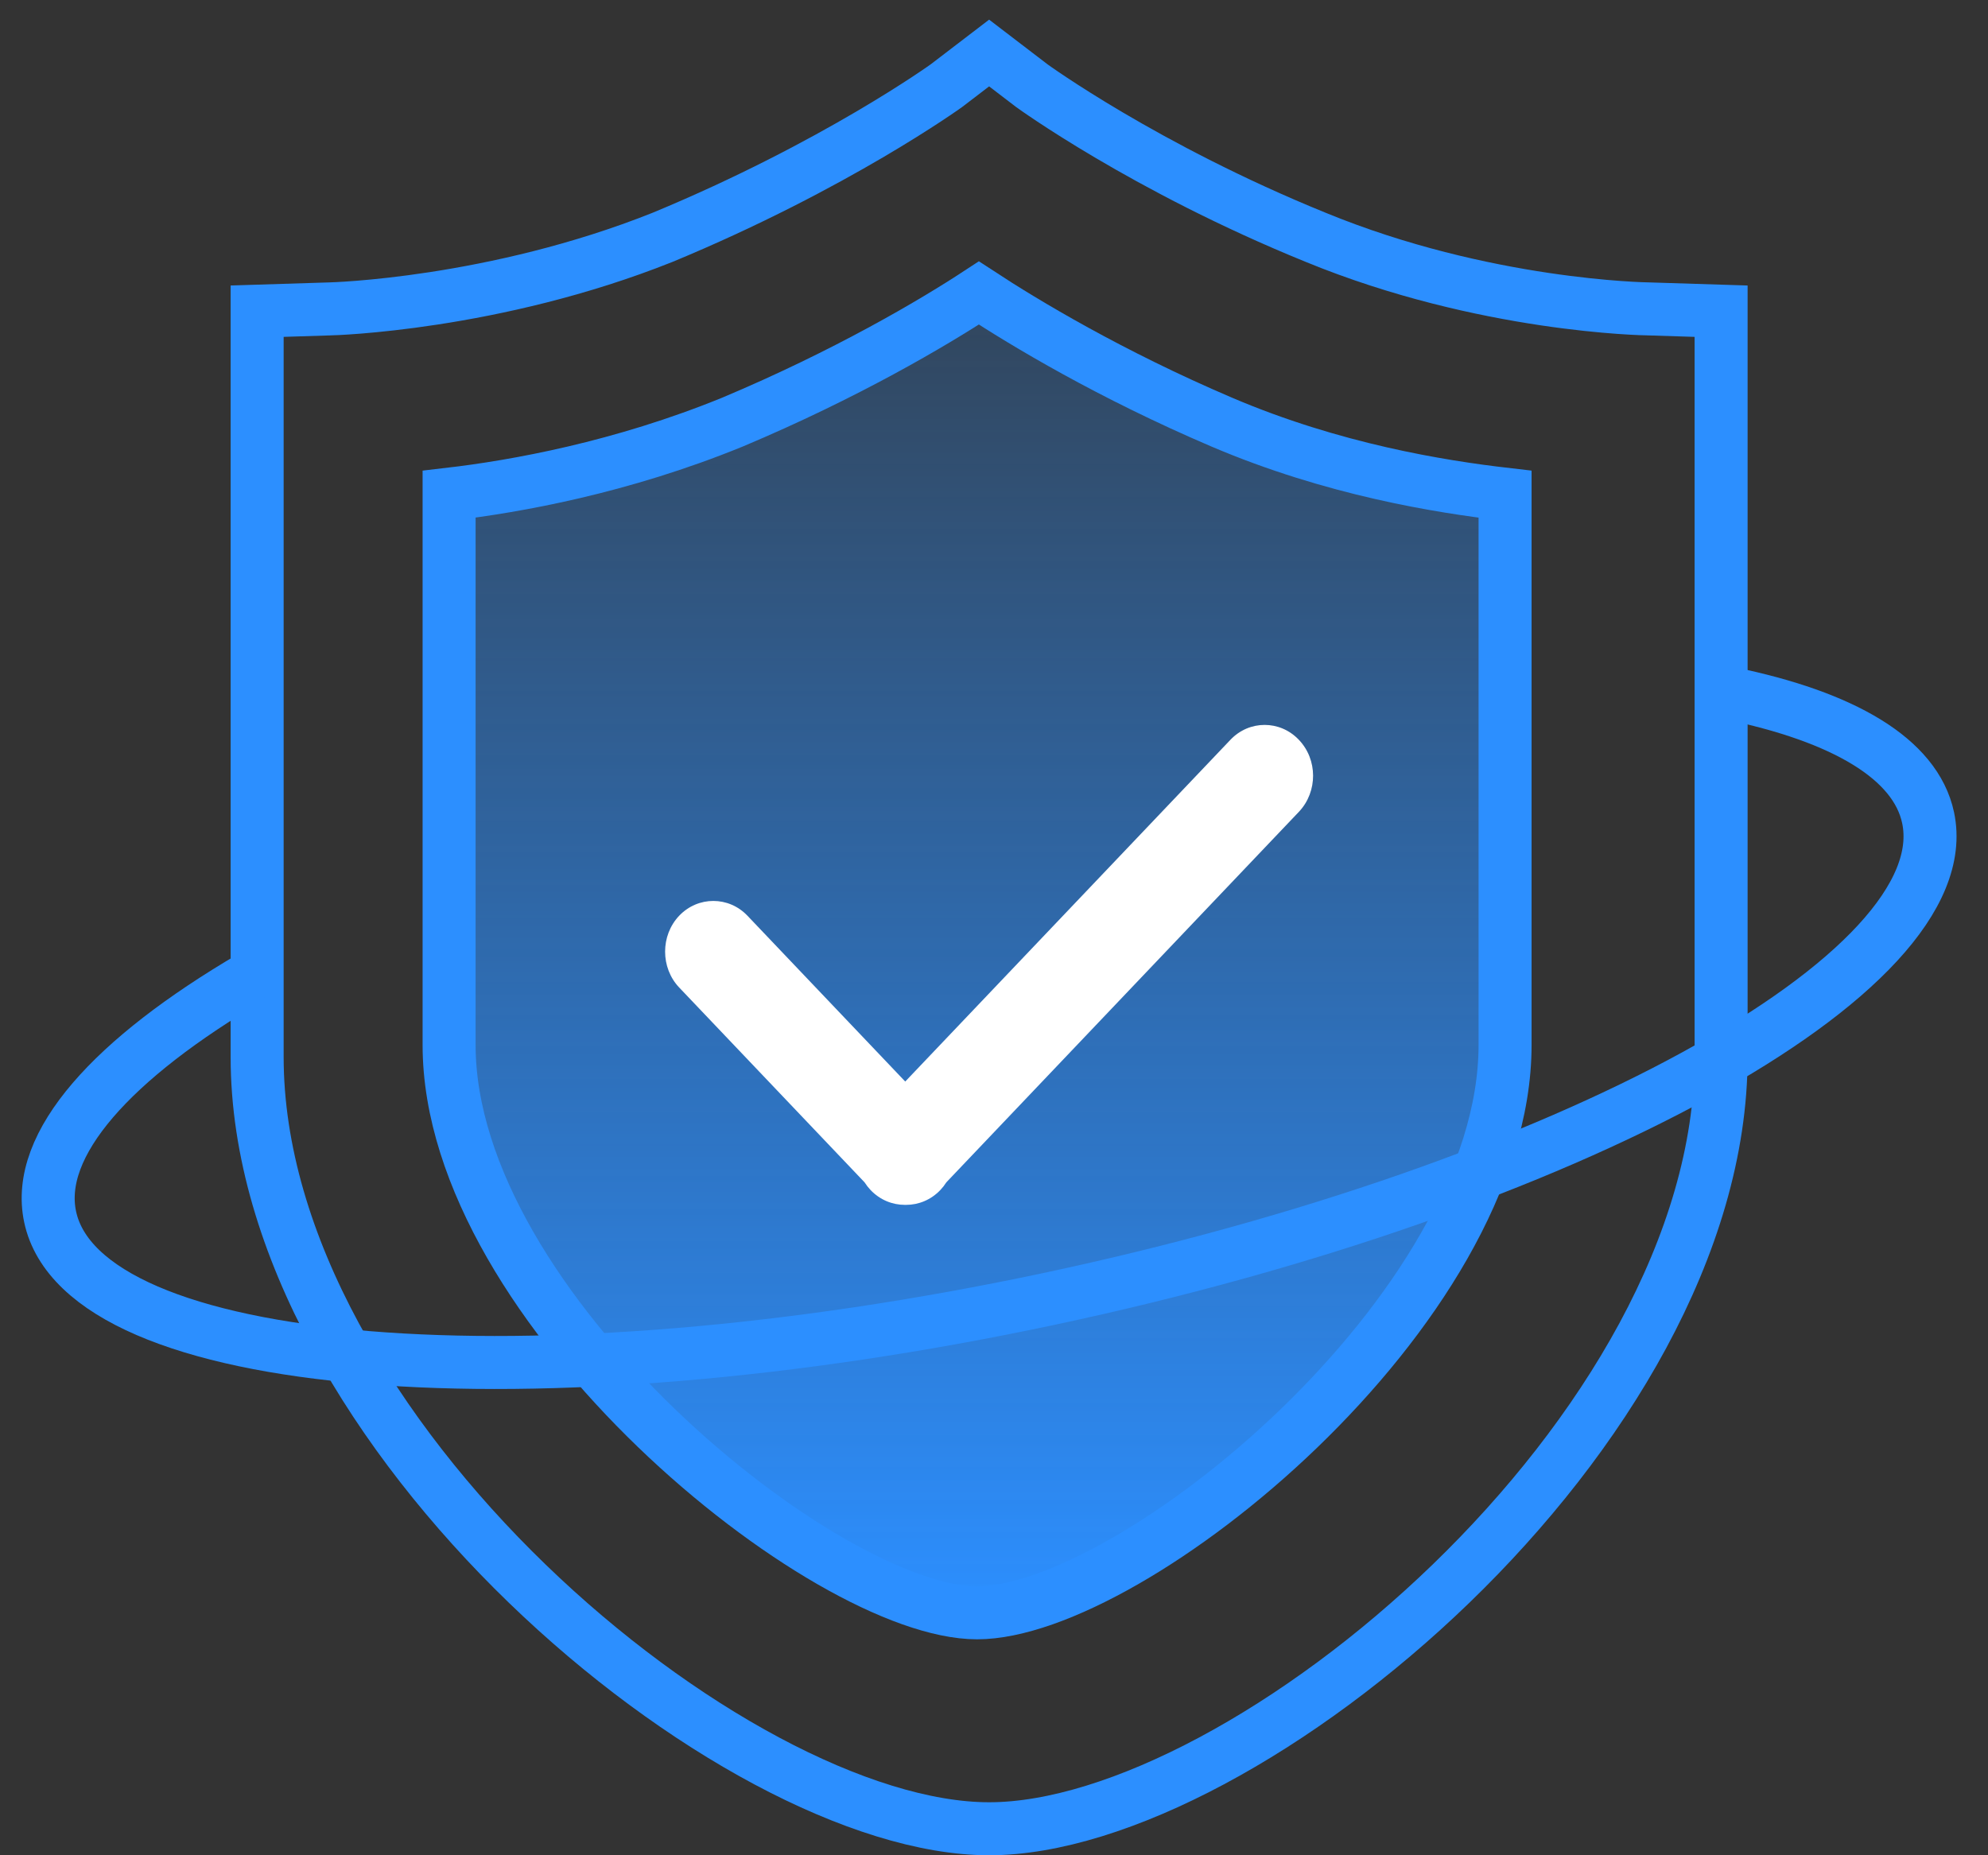
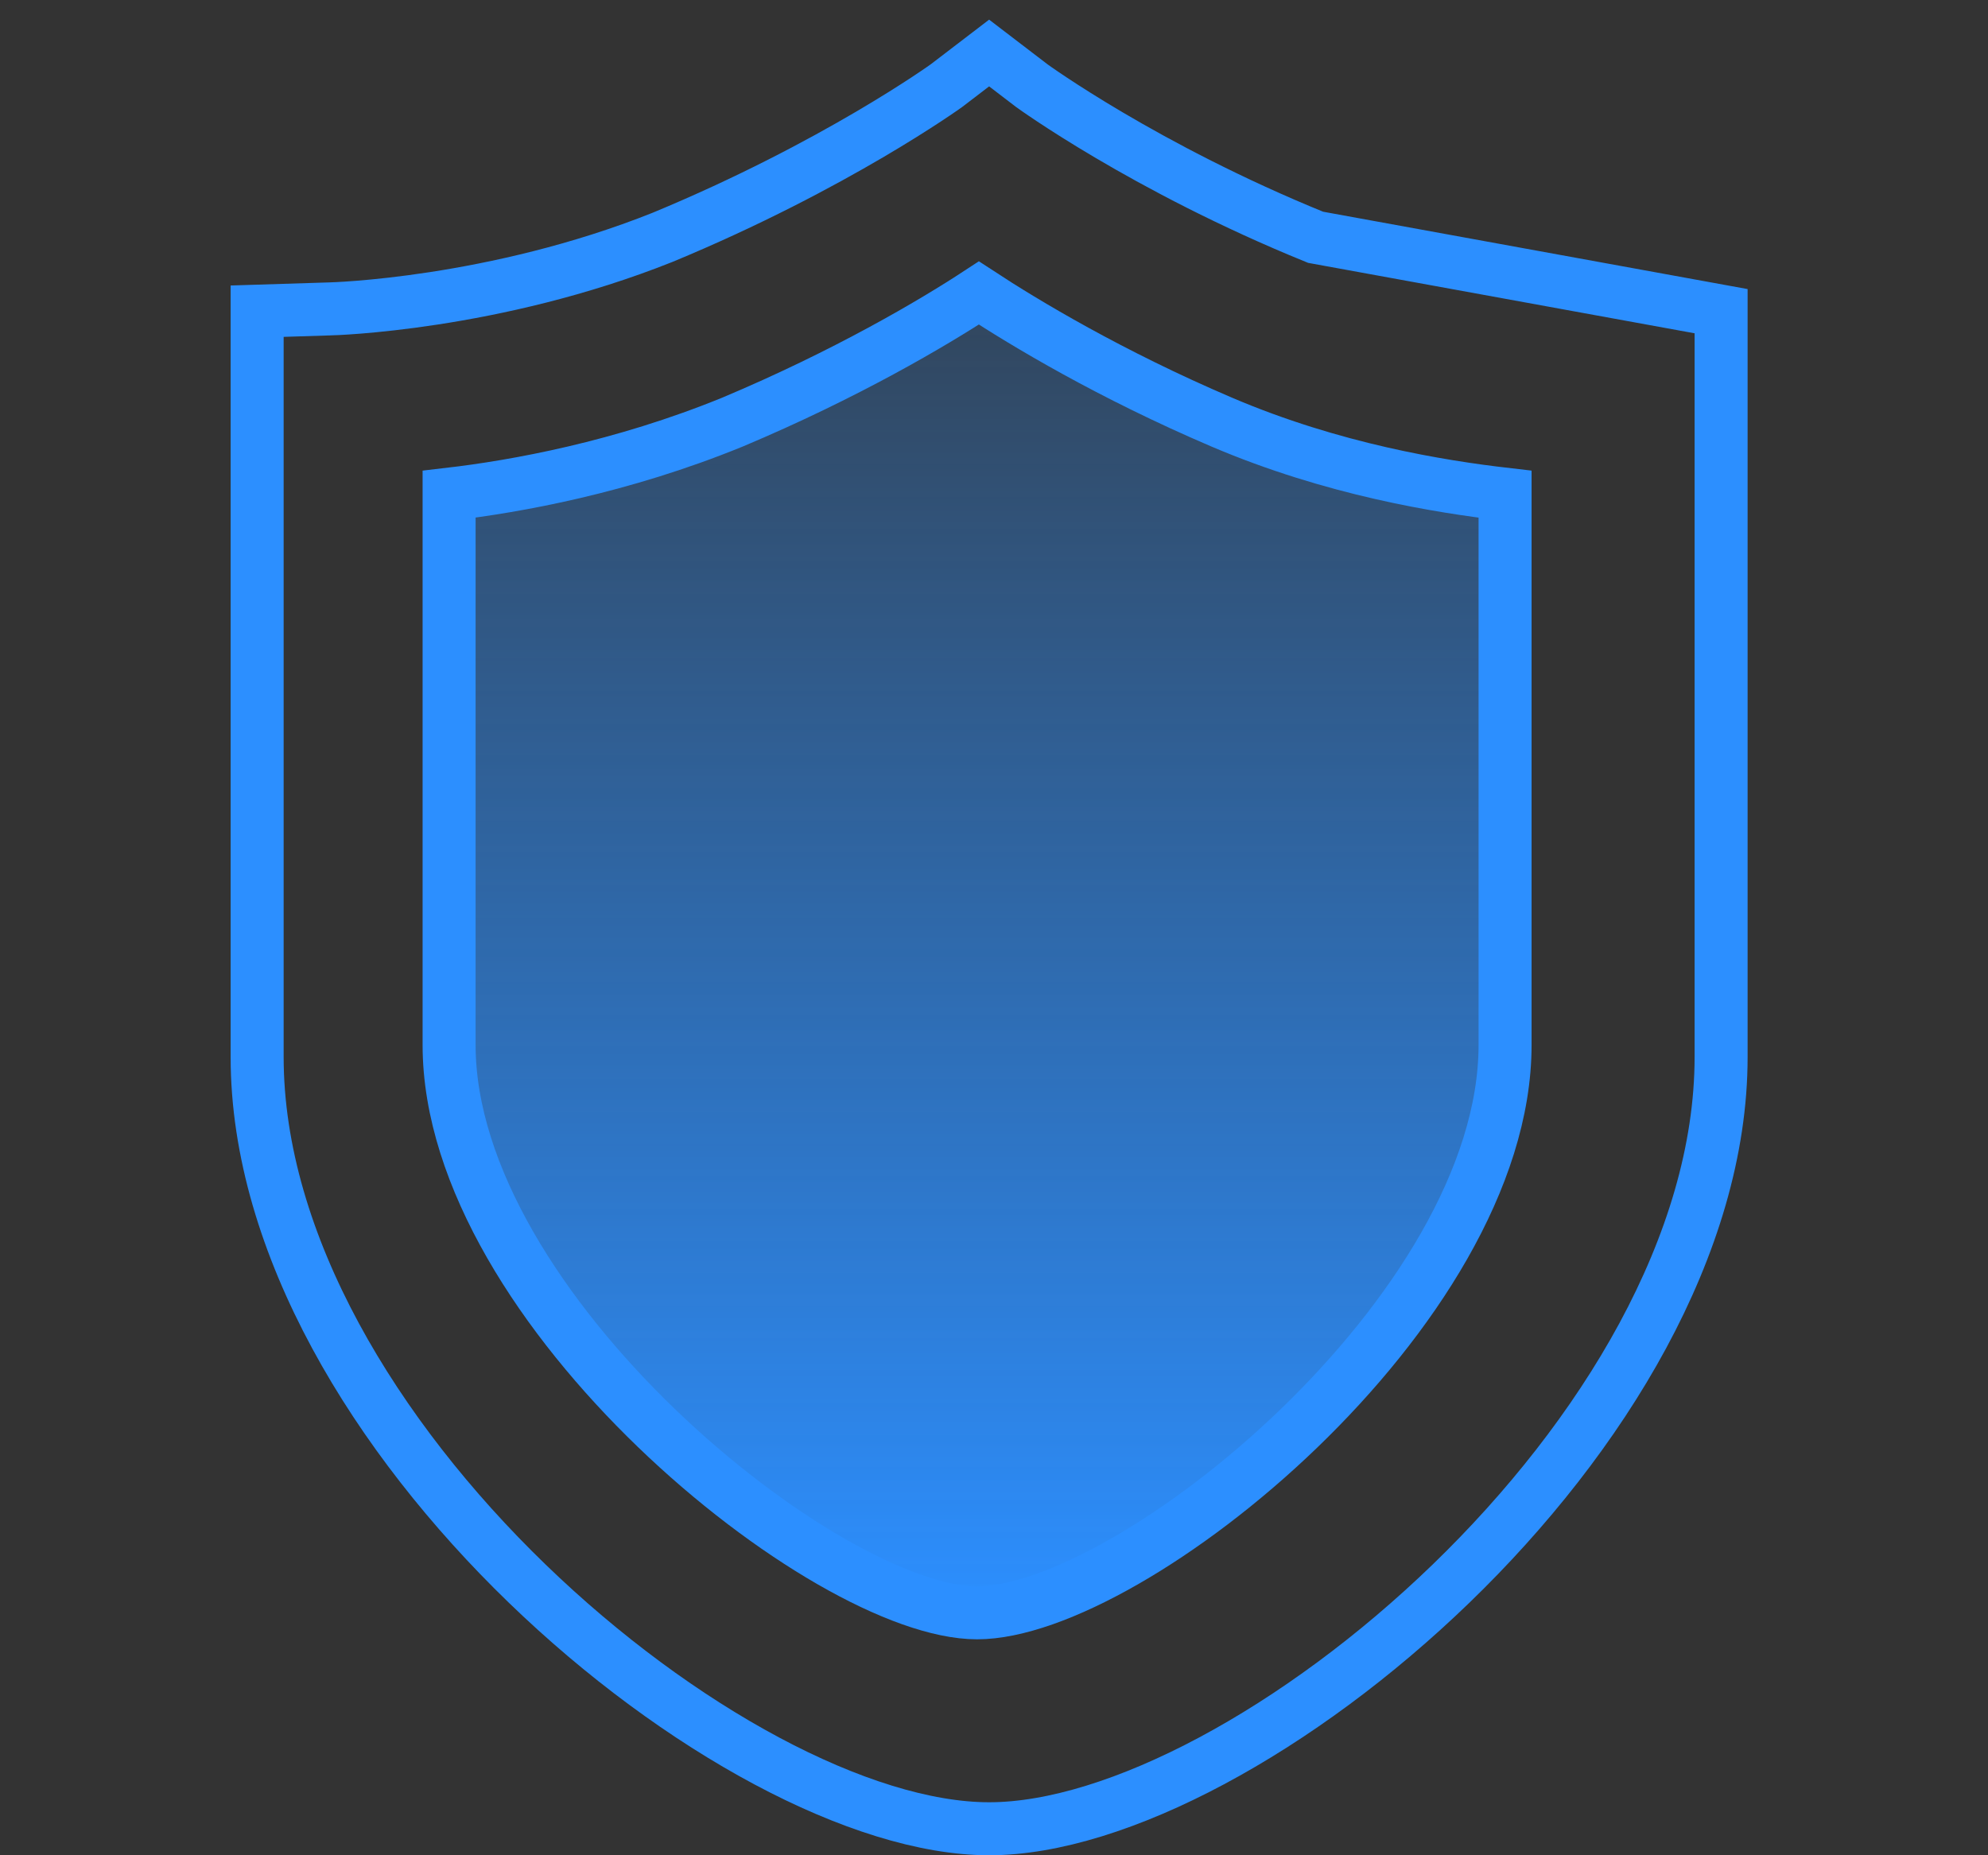
<svg xmlns="http://www.w3.org/2000/svg" width="75" height="70" viewBox="0 0 75 70" fill="none">
  <rect x="0" y="0" width="75" height="70" fill="#333333" stroke="none" />
-   <path d="M37.316 69C27.651 69 9.701 54.027 9.701 39.88V11.741L12.437 11.655C12.522 11.655 18.638 11.492 25 8.953C31.522 6.251 35.707 3.231 35.707 3.231L37.316 2L38.925 3.231C38.925 3.231 43.195 6.337 49.633 8.953C55.994 11.569 62.11 11.655 62.195 11.655L64.931 11.741V39.88C64.931 54.027 46.981 69 37.316 69Z" stroke="#2C8FFF" stroke-width="2" />
+   <path d="M37.316 69C27.651 69 9.701 54.027 9.701 39.88V11.741L12.437 11.655C12.522 11.655 18.638 11.492 25 8.953C31.522 6.251 35.707 3.231 35.707 3.231L37.316 2L38.925 3.231C38.925 3.231 43.195 6.337 49.633 8.953L64.931 11.741V39.88C64.931 54.027 46.981 69 37.316 69Z" stroke="#2C8FFF" stroke-width="2" />
  <path d="M16.943 18.647V39.426C16.943 49.38 31.136 60.852 36.862 60.852C42.664 60.852 56.781 49.458 56.781 39.426V18.647C54.334 18.363 50.282 17.716 46.086 15.924C41.89 14.131 38.678 12.2 36.929 11.054C35.181 12.2 31.901 14.131 27.639 15.924C23.443 17.639 19.457 18.354 16.943 18.647Z" fill="url(#paint0_linear_5503_4347)" stroke="#2C8FFF" stroke-width="2" />
-   <path d="M9.508 36.849C4.233 39.94 1.308 43.172 1.891 45.911C3.138 51.781 20.01 53.168 39.575 49.009C59.139 44.85 73.988 36.721 72.74 30.852C72.266 28.62 69.533 27.037 65.252 26.159" stroke="#2C8FFF" stroke-width="2" />
-   <path d="M48.998 27.91C48.289 27.165 47.131 27.165 46.422 27.91L34.151 40.807L28.199 34.551C27.491 33.807 26.332 33.807 25.623 34.551C24.915 35.296 24.915 36.514 25.623 37.259L32.617 44.61C32.684 44.715 32.759 44.811 32.842 44.899C33.201 45.276 33.668 45.46 34.135 45.46H34.184C34.651 45.46 35.118 45.276 35.477 44.899C35.56 44.811 35.635 44.715 35.702 44.61L49.015 30.617C49.715 29.864 49.715 28.655 48.998 27.91Z" fill="white" />
  <defs>
    <linearGradient id="paint0_linear_5503_4347" x1="36.862" y1="11.054" x2="36.862" y2="60.852" gradientUnits="userSpaceOnUse">
      <stop stop-color="#2C8FFF" stop-opacity="0.2" />
      <stop offset="1" stop-color="#2C8FFF" />
    </linearGradient>
  </defs>
</svg>